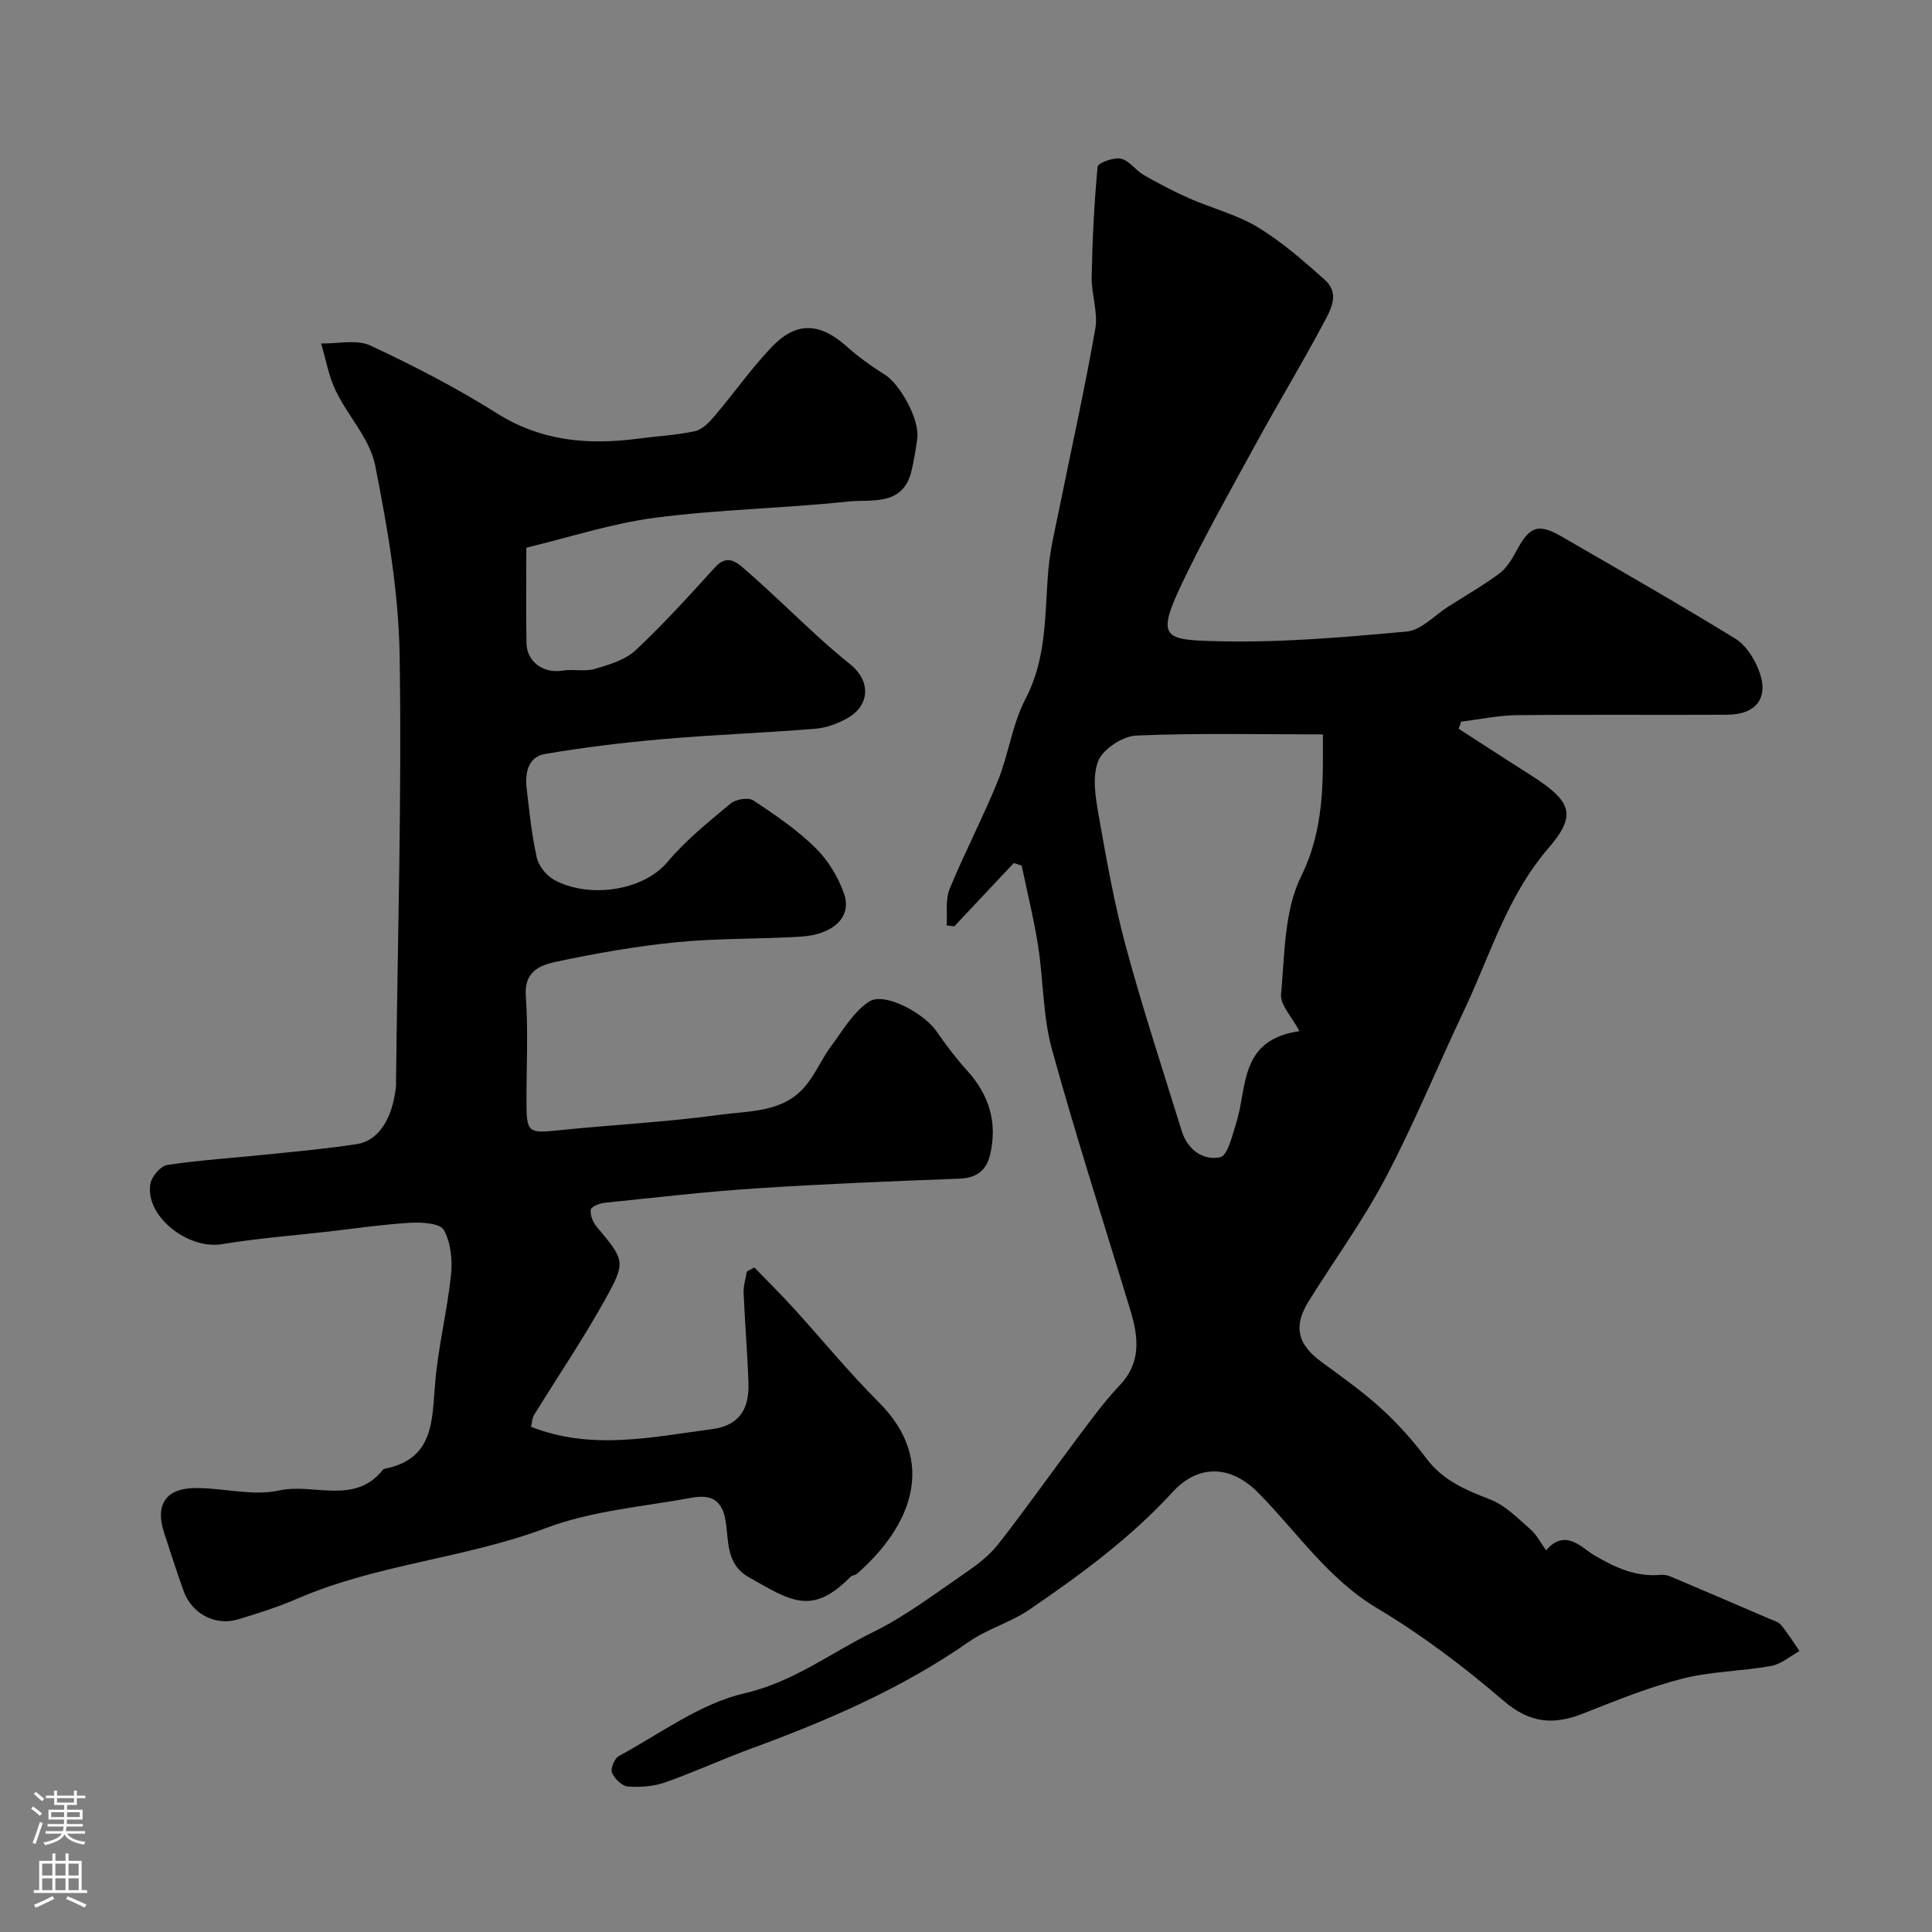
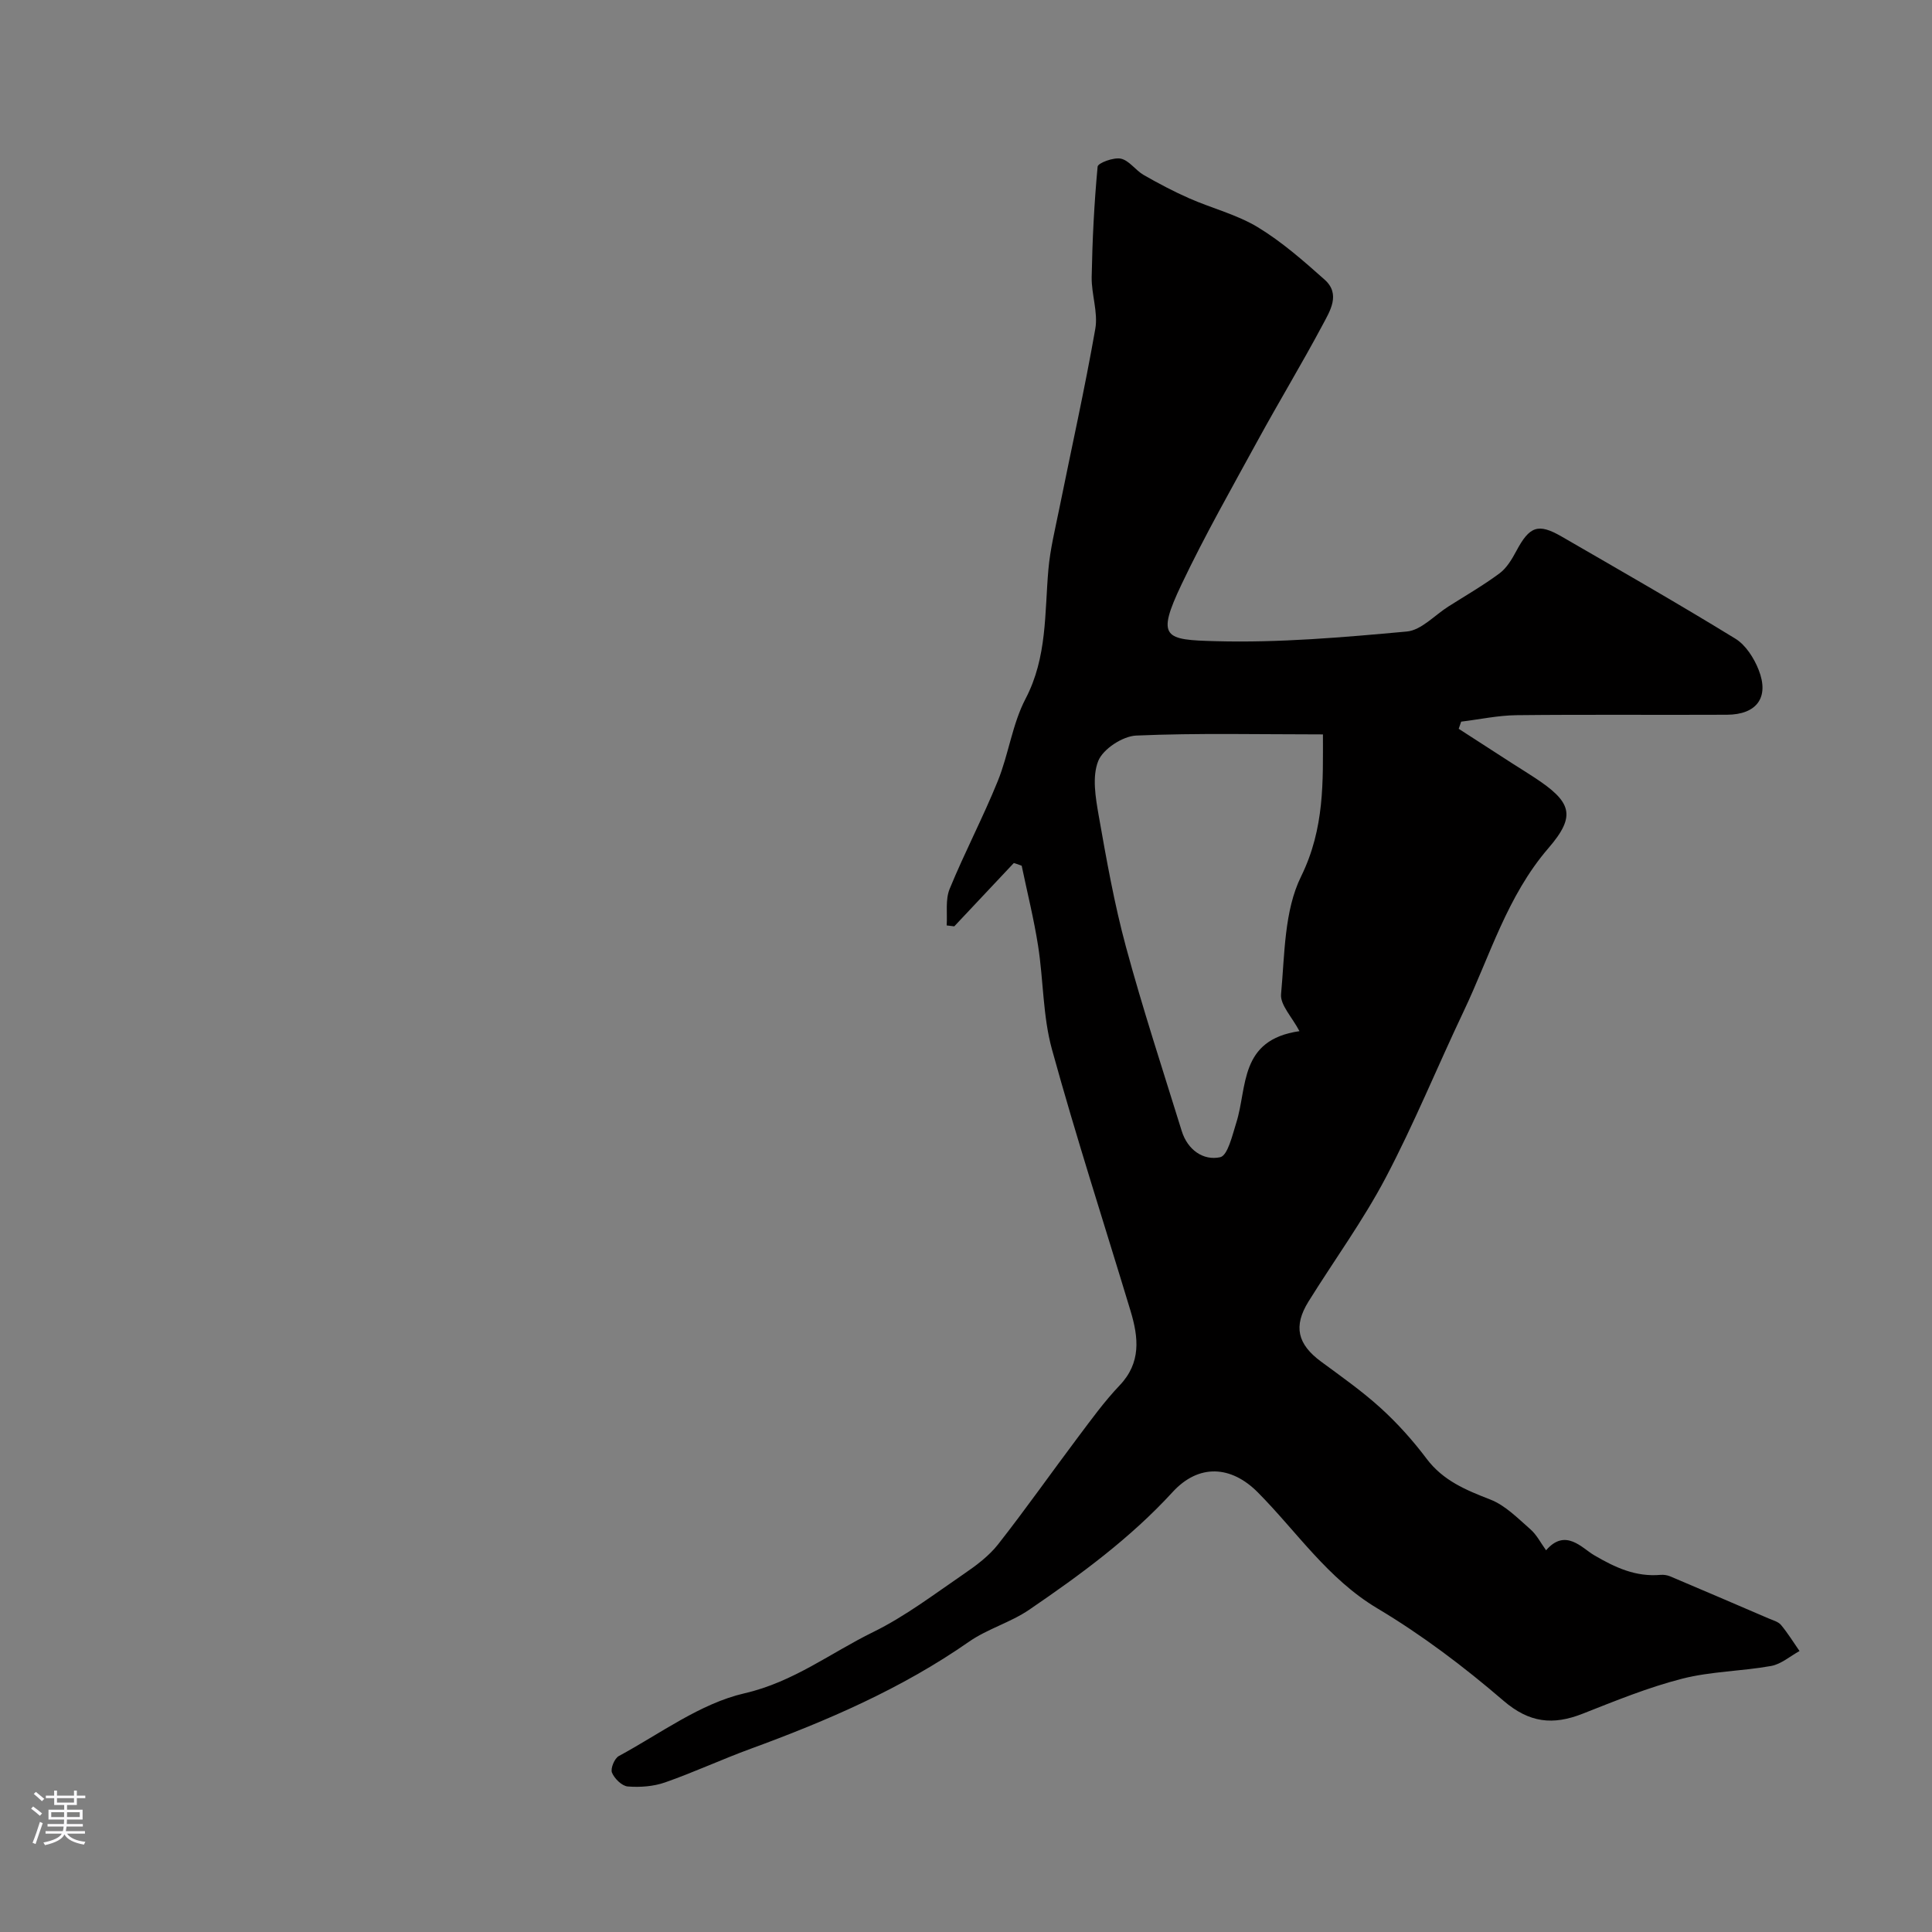
<svg xmlns="http://www.w3.org/2000/svg" enable-background="new 0 0 400 400" viewBox="0 0 400 400">
  <rect x="0" y="0" width="400" height="400" fill="#808080" stroke="none" />
  <path d="m209.9 178.68c-4.11 4.37-8.22 8.74-12.33 13.11-.52-.06-1.05-.13-1.57-.19.16-2.53-.3-5.32.61-7.55 3.09-7.54 6.91-14.79 9.97-22.34 2.25-5.56 3.01-11.81 5.76-17.06 4.49-8.59 3.92-17.7 4.72-26.76.37-4.2 1.4-8.36 2.24-12.51 2.51-12.43 5.28-24.81 7.47-37.3.6-3.43-.82-7.17-.75-10.75.14-7.62.52-15.25 1.23-22.83.07-.76 3.33-1.97 4.82-1.65 1.73.38 3.03 2.41 4.72 3.38 3.05 1.75 6.18 3.4 9.4 4.82 4.71 2.08 9.87 3.36 14.22 5.99 4.98 3.02 9.46 6.96 13.84 10.86 3.37 3 1.1 6.51-.43 9.39-4.3 8.06-9.04 15.89-13.42 23.91-5.39 9.87-10.96 19.66-15.78 29.8-5.27 11.1-3.52 11.47 7.08 11.75 13.17.36 26.41-.8 39.56-2 3.01-.27 5.76-3.38 8.63-5.19 3.55-2.25 7.21-4.36 10.58-6.86 1.49-1.11 2.57-2.94 3.48-4.64 2.72-5.09 4.49-5.79 9.34-2.99 12.05 6.97 24.14 13.88 36 21.16 2.15 1.32 3.86 4.02 4.82 6.46 2.25 5.69-.39 9.27-6.58 9.29-14.5.07-29-.07-43.49.09-3.85.04-7.68.87-11.52 1.34-.17.49-.34.99-.51 1.48 3.68 2.38 7.36 4.76 11.04 7.13 1.51.97 3.05 1.91 4.55 2.9 7.81 5.1 8.8 7.93 3 14.66-8.59 9.95-12.11 22.32-17.55 33.77-5.45 11.47-10.25 23.27-16.16 34.49-4.68 8.88-10.65 17.06-15.97 25.61-3.2 5.15-2.29 8.86 2.61 12.47 4.21 3.1 8.51 6.13 12.37 9.64 3.46 3.15 6.64 6.7 9.46 10.45 3.43 4.56 8.15 6.49 13.21 8.46 3.1 1.21 5.68 3.88 8.28 6.15 1.31 1.14 2.15 2.84 3.25 4.35 4-4.65 7.43-.46 9.93 1.01 4.42 2.59 8.63 4.53 13.78 4.08.64-.05 1.35.05 1.94.29 6.81 2.88 13.61 5.8 20.4 8.72.9.39 2.01.67 2.59 1.36 1.41 1.69 2.57 3.59 3.83 5.4-1.95 1.07-3.8 2.71-5.87 3.09-6.11 1.1-12.46 1.11-18.44 2.64-7.03 1.8-13.82 4.58-20.6 7.25-6.13 2.41-11.02 1.92-16.4-2.71-8.15-7.01-16.85-13.59-26.07-19.09-10.3-6.14-16.67-15.86-24.76-24.02-5.55-5.6-12.25-5.96-17.64-.09-8.77 9.57-19.1 17.14-29.71 24.38-3.86 2.64-8.63 3.95-12.46 6.62-13.96 9.73-29.36 16.36-45.22 22.17-5.96 2.18-11.73 4.87-17.71 6.96-2.4.84-5.17 1.04-7.72.84-1.21-.1-2.76-1.63-3.27-2.87-.34-.85.53-2.95 1.42-3.43 8.56-4.62 16.82-10.87 26.02-12.99 10.16-2.34 17.85-8.38 26.64-12.68 6.65-3.26 12.66-7.85 18.82-12.06 2.56-1.75 5.17-3.71 7.06-6.12 5.68-7.24 10.98-14.78 16.51-22.14 2.76-3.67 5.47-7.42 8.62-10.73 4.51-4.72 3.93-9.94 2.29-15.4-5.46-18.06-11.28-36.03-16.29-54.21-1.89-6.87-1.75-14.28-2.86-21.39-.87-5.58-2.25-11.08-3.4-16.61-.53-.22-1.08-.39-1.63-.56zm59.14 34.81c-1.56-2.96-4.01-5.43-3.81-7.65.76-8.24.64-17.26 4.14-24.37 4.93-10.02 4.52-19.83 4.53-29.42-13.22 0-25.96-.31-38.66.24-2.8.12-6.87 2.78-7.86 5.26-1.3 3.25-.56 7.56.09 11.28 1.61 9.13 3.23 18.29 5.65 27.22 3.47 12.81 7.62 25.44 11.55 38.13 1.2 3.86 4.43 6.17 7.95 5.41 1.57-.34 2.52-4.55 3.34-7.14 2.33-7.35.54-17.16 13.08-18.96z" fill="#010000" />
-   <path d="m109.94 295.4c12.58 4.96 25.1 2.11 37.52.48 5.42-.71 7.68-3.99 7.5-9.47-.2-6.27-.75-12.53-1-18.8-.06-1.45.44-2.92.68-4.37.52-.27 1.04-.54 1.55-.82 2.69 2.78 5.44 5.5 8.05 8.36 5.93 6.51 11.52 13.37 17.74 19.58 12.17 12.17 6.74 25.6-4.56 35.48-.35.31-.99.3-1.32.62-7.98 8.03-12.18 5.14-21.1.07-4.78-2.72-4.09-7.65-4.79-11.74-.8-4.7-3.51-5.34-7.05-4.69-10.09 1.85-20.61 2.68-30.08 6.25-16.78 6.32-34.91 7.46-51.38 14.58-4.01 1.73-8.21 3.08-12.4 4.34-4.75 1.43-9.58-1.15-11.29-5.88-1.43-3.98-2.71-8.01-4.03-12.03-2.1-6.44 1.03-9.12 6.01-9.26 5.94-.16 12.18 1.74 17.79.49 7.13-1.6 15.59 3.11 21.48-4.27.1-.12.28-.21.43-.24 10.24-2.04 9.74-10.06 10.41-17.86.64-7.46 2.49-14.81 3.28-22.27.32-3.07-.04-6.69-1.48-9.29-.76-1.38-4.52-1.63-6.88-1.5-5.72.33-11.4 1.18-17.1 1.83-7.33.83-14.7 1.4-21.96 2.6-7.13 1.17-16.03-5.9-14.82-12.54.28-1.51 2.14-3.67 3.52-3.87 6.98-1.03 14.04-1.47 21.07-2.2 6.03-.62 12.08-1.18 18.07-2.09 4.55-.68 7.45-5.2 8.18-11.92.04-.33.01-.67.01-1 .33-29.43 1.21-58.86.75-88.28-.21-13.17-2.5-26.43-5.08-39.39-1.08-5.44-5.62-10.13-8.14-15.38-1.47-3.05-2.06-6.53-3.04-9.81 3.43.08 7.35-.89 10.2.43 8.98 4.18 17.85 8.77 26.23 14.05 9.31 5.86 19.13 6.58 29.52 5.19 3.82-.51 7.71-.69 11.46-1.51 1.5-.33 2.92-1.8 4-3.07 4.03-4.74 7.62-9.89 11.91-14.38 5.09-5.32 9.94-5.02 15.44-.14 2.43 2.16 5.09 4.11 7.86 5.82 3.32 2.05 7.36 9.48 6.81 13.32-.32 2.26-.67 4.53-1.21 6.74-1.8 7.36-8.32 5.76-13.18 6.28-13.25 1.41-26.65 1.63-39.86 3.35-8.95 1.16-17.67 4.04-26.69 6.2 0 6.75-.08 13.26.03 19.76.07 3.93 3.57 6.34 7.5 5.69 2.17-.36 4.55.26 6.61-.34 2.97-.87 6.3-1.84 8.46-3.85 5.8-5.42 11.14-11.34 16.49-17.22 2.58-2.84 4.6-.91 6.33.59 4.99 4.34 9.72 8.98 14.6 13.45 2.3 2.11 4.67 4.16 7.1 6.12 4.13 3.33 4.08 8.31-.46 10.99-2.05 1.21-4.53 2.11-6.88 2.3-10.52.86-21.07 1.24-31.58 2.15-8.15.71-16.3 1.7-24.36 3.08-3.37.57-4.15 3.82-3.79 6.95.56 4.87 1.05 9.78 2.13 14.54.4 1.77 2.08 3.79 3.72 4.65 7.38 3.87 18.4 2.07 23.3-3.76 3.8-4.52 8.51-8.31 13.08-12.12 1.07-.9 3.69-1.33 4.72-.65 4.49 2.96 9.01 6.05 12.83 9.79 2.63 2.58 4.77 6.08 5.97 9.58 1.63 4.77-2.23 8.42-8.98 8.83-8.59.52-17.24.32-25.78 1.16-8.42.84-16.81 2.32-25.09 4.09-3.12.67-6.41 2-6.06 6.93.52 7.32.13 14.7.14 22.05.01 6.36.38 6.51 6.63 5.87 11.11-1.15 22.3-1.69 33.35-3.21 6.12-.84 13.06-.43 17.67-5.84 2.12-2.48 3.41-5.65 5.37-8.29 2.44-3.3 4.65-7.18 7.93-9.32 3.15-2.05 11.36 2.4 13.95 6.17 1.94 2.82 4.03 5.57 6.32 8.11 4.58 5.06 6.35 10.79 4.76 17.46-.79 3.3-2.82 4.79-6.36 4.93-14.04.53-28.08 1.09-42.09 2.01-10.49.69-20.94 1.91-31.39 2.99-1.03.11-2.73.8-2.82 1.41-.16 1.08.4 2.55 1.14 3.44 5.91 7.1 6.25 7.24 1.69 15.41-4.51 8.1-9.74 15.8-14.6 23.71-.39.67-.4 1.55-.61 2.4z" fill="#010000" />
  <g fill="#fbfafc">
    <path d="m6.44 374.46.42-.45c.65.47 1.27.95 1.85 1.44l-.45.49c-.65-.56-1.25-1.06-1.82-1.48m.93 7.33-.63-.26c.55-1.36 1.05-2.8 1.52-4.33.19.1.38.19.59.27-.46 1.29-.95 2.73-1.48 4.32m-.38-10.38.44-.42c.43.34 1.01.82 1.74 1.44l-.49.49c-.53-.51-1.09-1.01-1.69-1.51m2.5.35h1.72v-1.04h.59v1.04h3.52v-1.04h.59v1.04h1.75v.53h-1.75v1.42h-2.03v.97h3.22v2.03h-3.24c0 .35-.01.66-.03.93h3.32v.53h-3.37c-.03.27-.08.58-.15.94h3.96v.53h-3.71c.67.92 1.93 1.48 3.79 1.68-.13.24-.23.44-.29.59-2.13-.38-3.48-1.08-4.04-2.12-.43.97-1.77 1.72-4.03 2.23-.09-.19-.2-.37-.33-.55 2.1-.42 3.37-1.03 3.81-1.83h-3.36v-.53h3.58c.08-.29.13-.61.16-.94h-3.33v-.53h3.39c.02-.27.04-.58.04-.93h-3.23v-2.03h3.25v-.97h-2.07v-1.42h-1.73zm1.12 3.44v1h2.65c.01-.3.02-.44.01-.4v-.25-.35zm1.19-2h3.52v-.91h-3.52zm4.71 2h-2.63v.59c0 .15-.01.28-.01.4h2.64z" />
-     <path d="m13.56 383.74h.63v1.52h2.72v6.07h1.13v.6h-11.06v-.6h1.13v-6.07h2.73v-1.52h.63v1.52h2.1v-1.52zm-2.69 8.83.38.56c-1.24.63-2.53 1.25-3.85 1.85-.1-.21-.21-.42-.34-.63 1.36-.55 2.63-1.15 3.81-1.78m-2.13-4.27h2.1v-2.45h-2.1zm0 3.04h2.1v-2.46h-2.1zm2.72-3.04h2.1v-2.45h-2.1zm0 3.04h2.1v-2.46h-2.1zm6.07 3.6c-1.41-.71-2.7-1.3-3.86-1.78l.35-.56c1.45.62 2.75 1.19 3.88 1.72zm-1.25-9.09h-2.1v2.45h2.1zm-2.09 5.49h2.1v-2.45h-2.1z" />
  </g>
</svg>